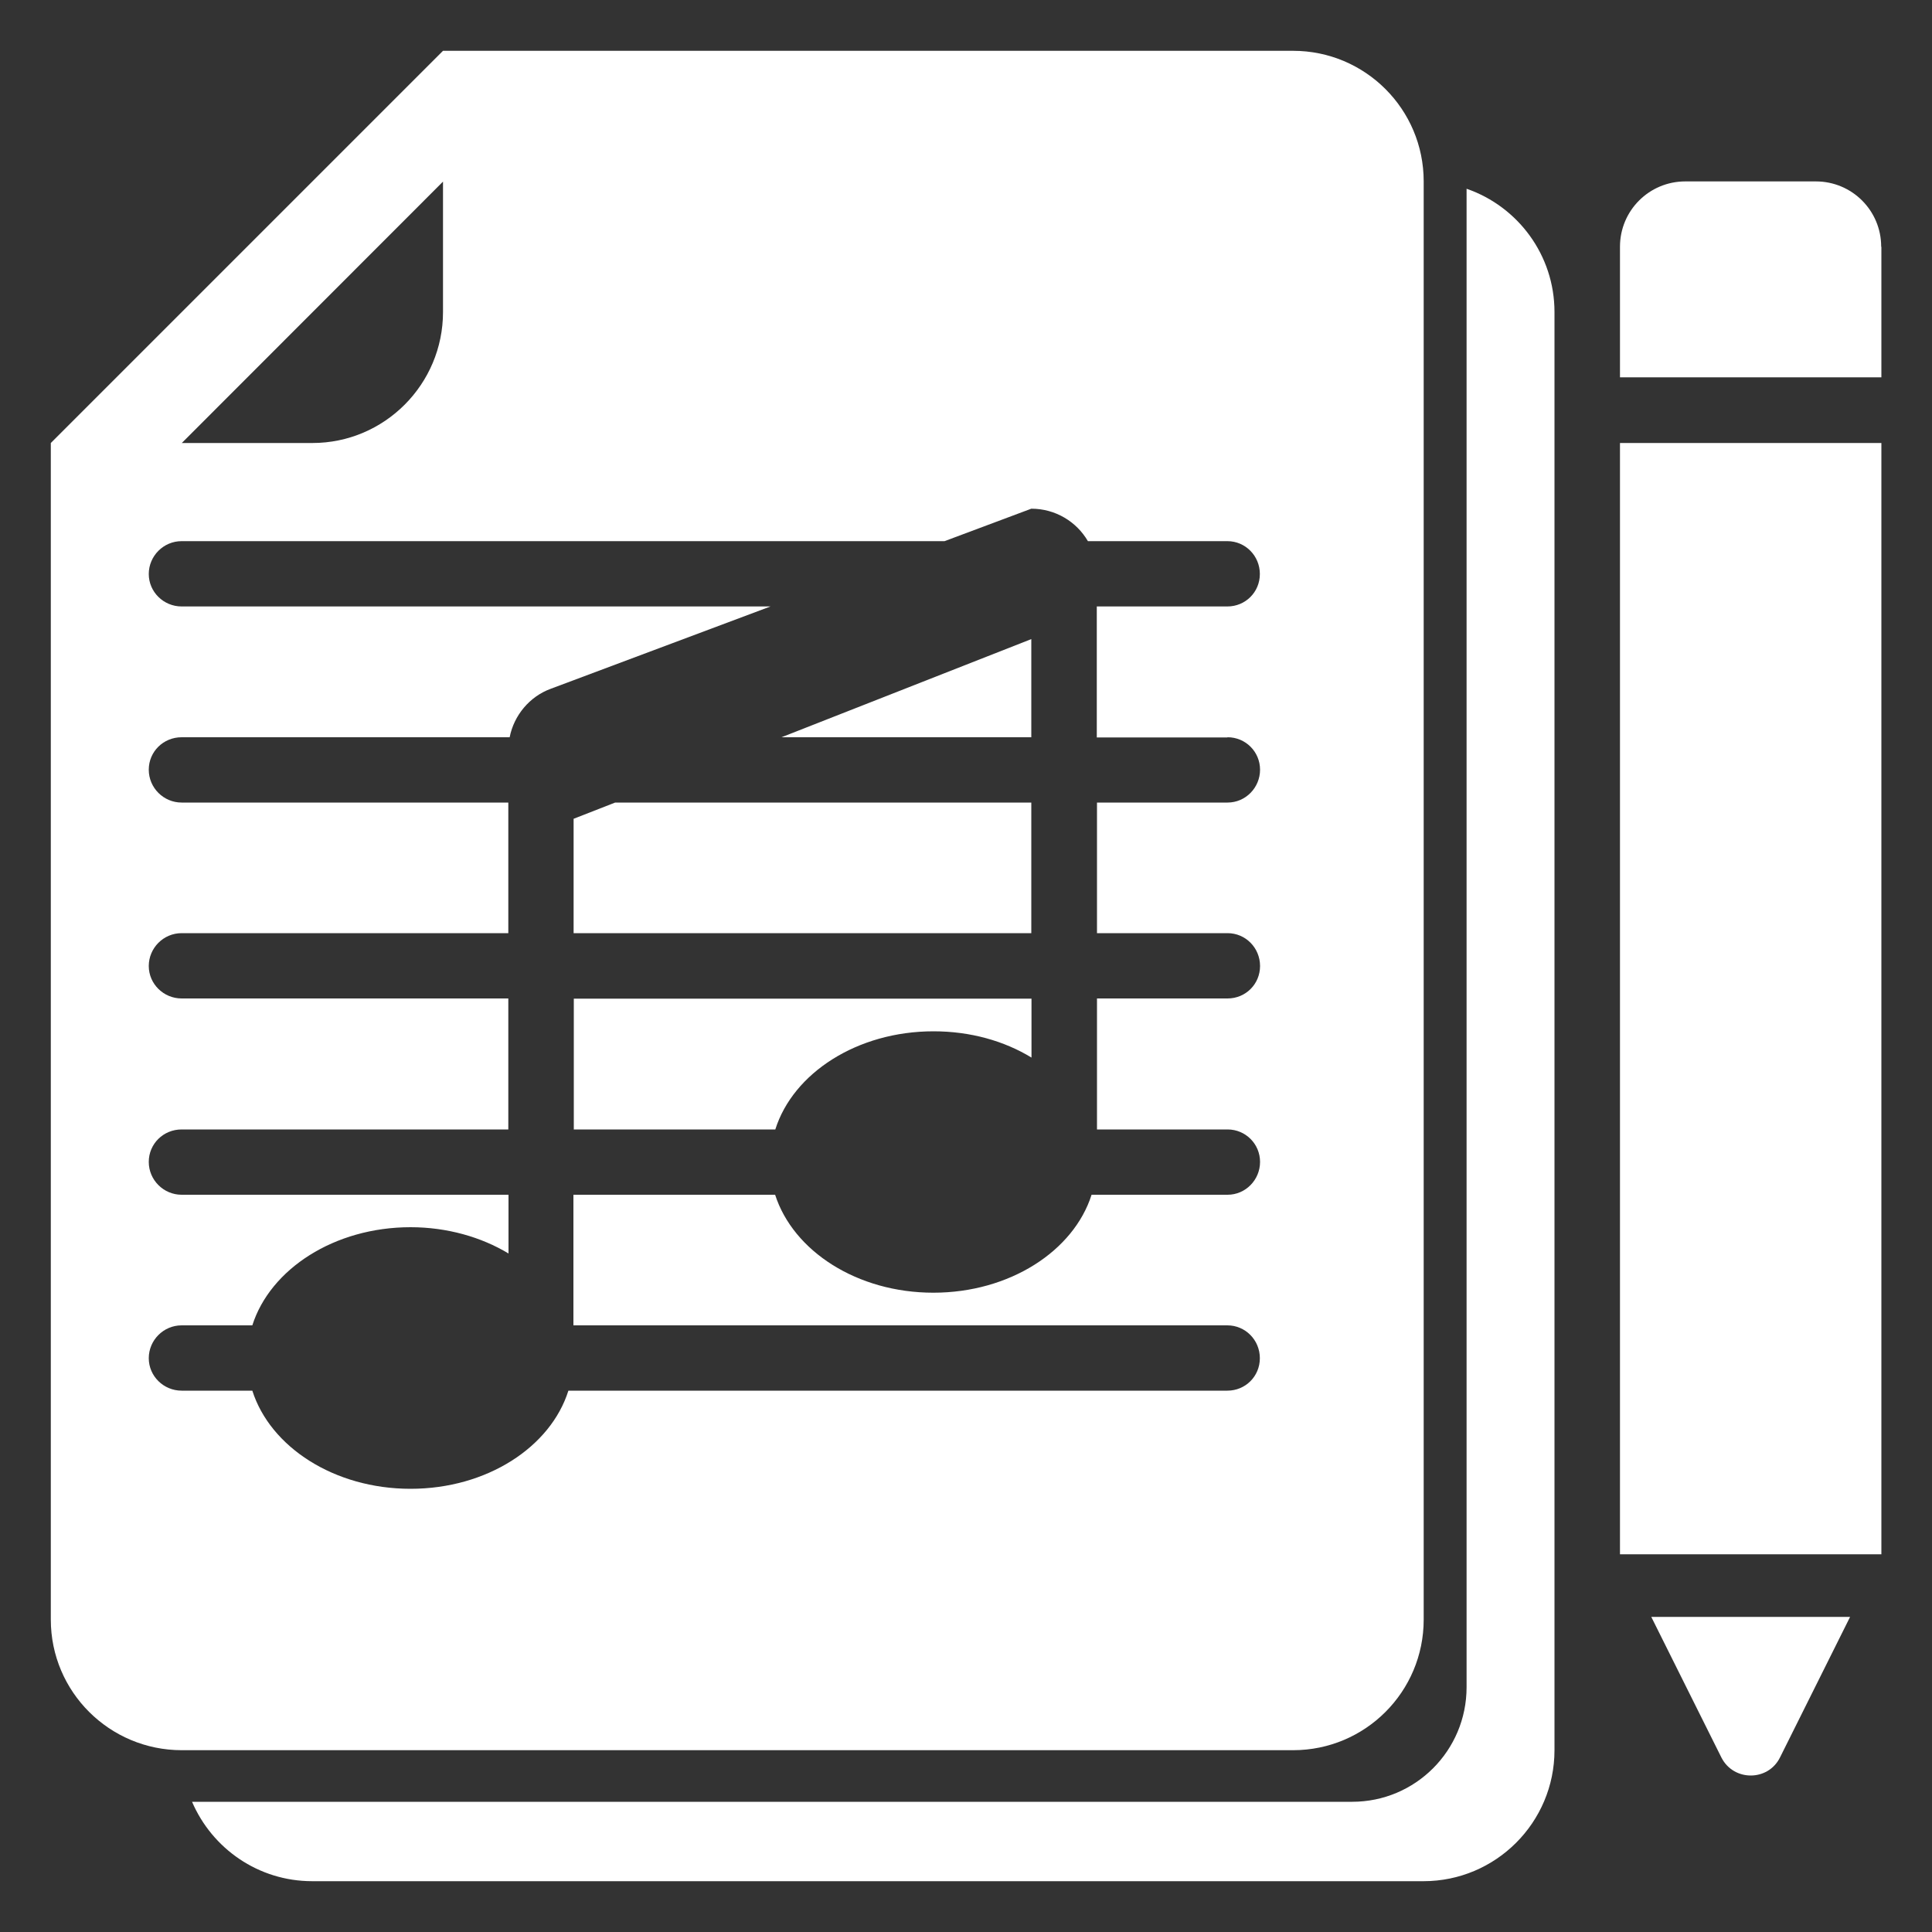
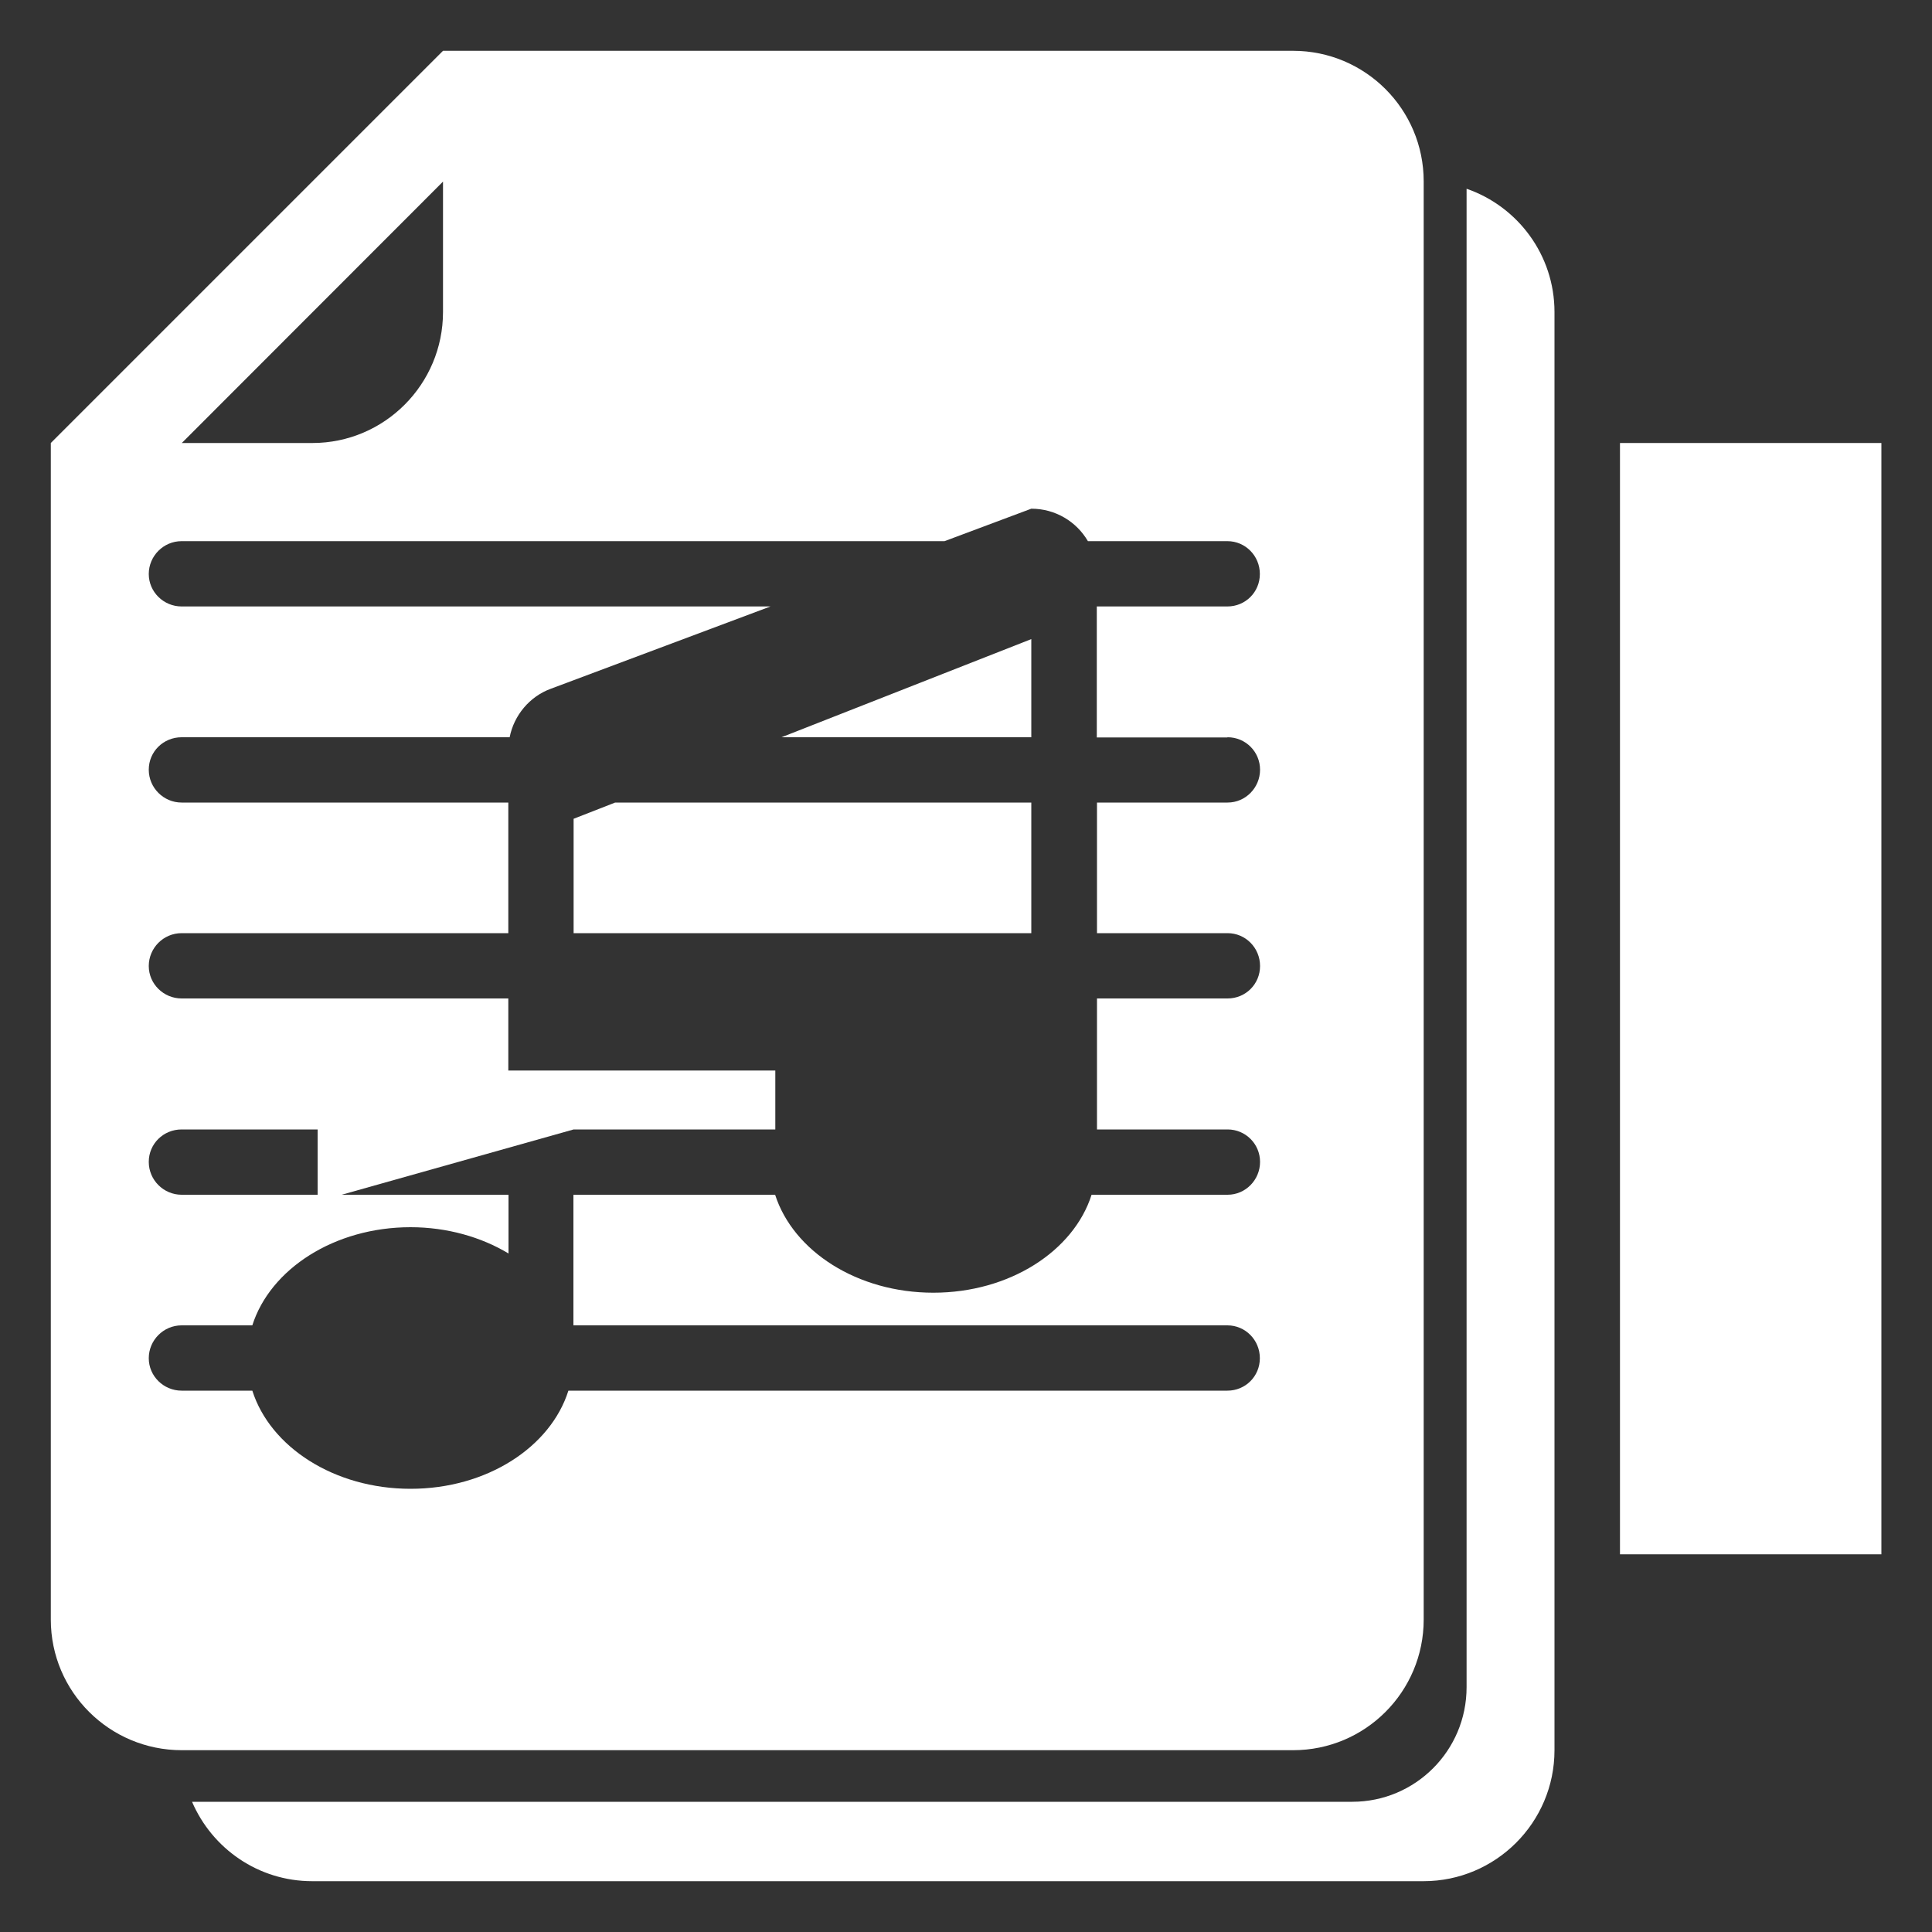
<svg xmlns="http://www.w3.org/2000/svg" id="Layer_1" viewBox="0 0 100 100">
  <rect x="0" y="0" width="100" height="100" fill="#333333" stroke="none" />
  <defs>
    <style>.cls-1{fill:#fff;}</style>
  </defs>
  <path class="cls-1" d="m75.91,9.77v77.56c0,3.28-2.65,5.93-5.92,5.93H9.94c1.04,2.42,3.43,4.11,6.22,4.11h57.52c3.74,0,6.78-3.04,6.78-6.78V16.15c0-2.96-1.91-5.47-4.55-6.38Z" />
  <rect class="cls-1" x="83.85" y="22.93" width="13.53" height="57.52" />
-   <path class="cls-1" d="m95.76,83.69l-1.76,3.53-1.87,3.75c-.62,1.24-2.4,1.24-3.03,0l-1.87-3.75-1.76-3.53h10.29Z" />
-   <path class="cls-1" d="m97.37,12.77c0-1.87-1.51-3.38-3.38-3.38h-6.76c-1.87,0-3.38,1.51-3.38,3.38v6.76h13.53v-6.76Z" />
  <polygon class="cls-1" points="53.38 38.16 53.38 33.08 40.45 38.16 53.38 38.16" />
  <polygon class="cls-1" points="29.69 42.38 29.69 48.3 53.38 48.3 53.38 41.54 31.84 41.54 29.69 42.38" />
-   <path class="cls-1" d="m29.69,58.46h10.44c.92-2.92,4.24-5.08,8.19-5.08,1.91,0,3.66.5,5.07,1.36v-3.05h-23.69v6.78Z" />
+   <path class="cls-1" d="m29.69,58.46h10.44v-3.05h-23.69v6.78Z" />
  <path class="cls-1" d="m66.92,2.63H22.93L2.63,22.93v60.9c0,3.74,3.04,6.76,6.78,6.76h57.52c3.74,0,6.76-3.03,6.76-6.76V9.39c0-3.74-3.03-6.76-6.76-6.76Zm-43.99,6.76v6.76c0,3.74-3.03,6.78-6.76,6.78h-6.76l13.53-13.54Zm40.61,28.77c.93,0,1.68.75,1.68,1.68s-.75,1.7-1.68,1.7h-6.76v6.76h6.76c.93,0,1.68.76,1.68,1.7s-.75,1.68-1.68,1.68h-6.76v6.78h6.76c.93,0,1.68.75,1.68,1.68s-.75,1.7-1.68,1.7h-7.04c-.93,2.92-4.25,5.07-8.19,5.07s-7.25-2.15-8.19-5.07h-10.44v6.76h33.85c.93,0,1.68.76,1.68,1.7s-.75,1.68-1.68,1.68H29.42c-.92,2.92-4.22,5.08-8.17,5.08s-7.26-2.16-8.19-5.08h-3.66c-.93,0-1.7-.75-1.7-1.68s.76-1.7,1.7-1.7h3.66c.93-2.92,4.25-5.08,8.19-5.08,1.89,0,3.66.51,5.07,1.36v-3.04H9.4c-.93,0-1.7-.76-1.7-1.7s.76-1.68,1.7-1.68h16.91v-6.78H9.4c-.93,0-1.7-.75-1.7-1.68s.76-1.7,1.7-1.7h16.91v-6.76H9.4c-.93,0-1.7-.76-1.7-1.7s.76-1.68,1.7-1.68h16.98c.22-1.13,1.03-2.11,2.13-2.51l11.37-4.26H9.4c-.93,0-1.7-.75-1.7-1.68s.76-1.7,1.7-1.7h39.49l4.49-1.68c1.25,0,2.34.67,2.93,1.68h7.22c.93,0,1.68.76,1.68,1.7s-.75,1.68-1.68,1.68h-6.76v6.78h6.76Z" />
</svg>